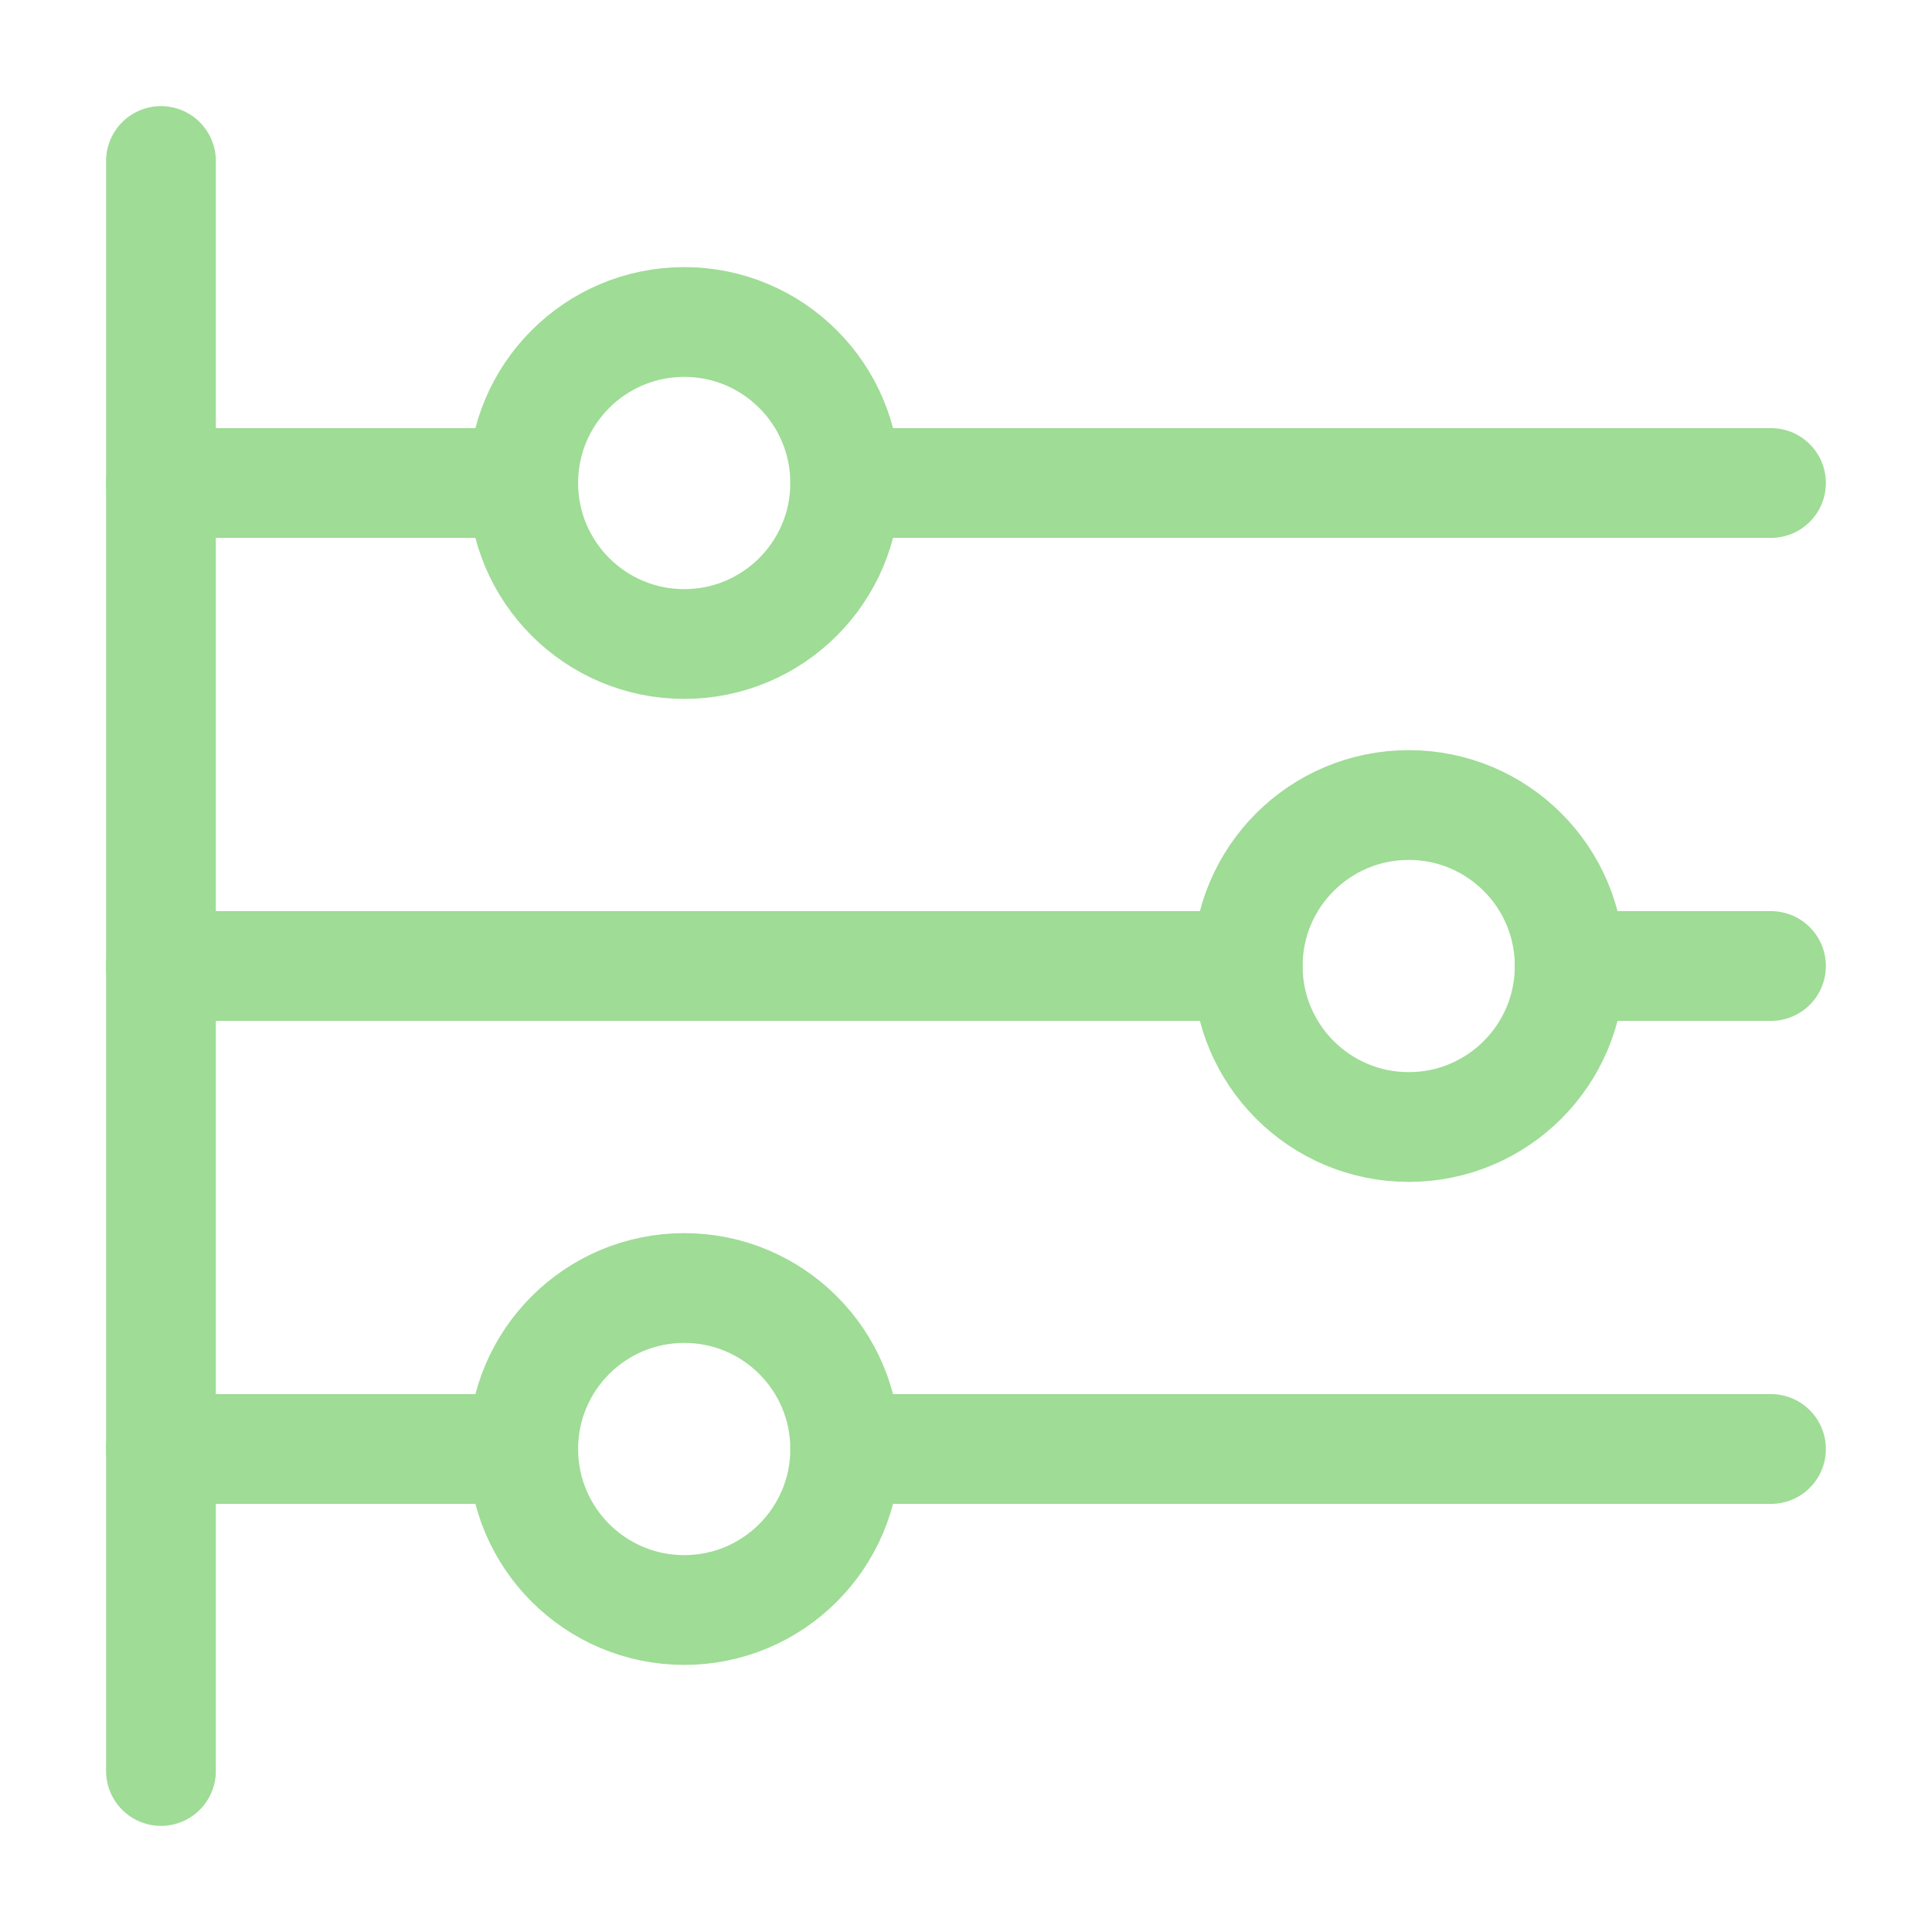
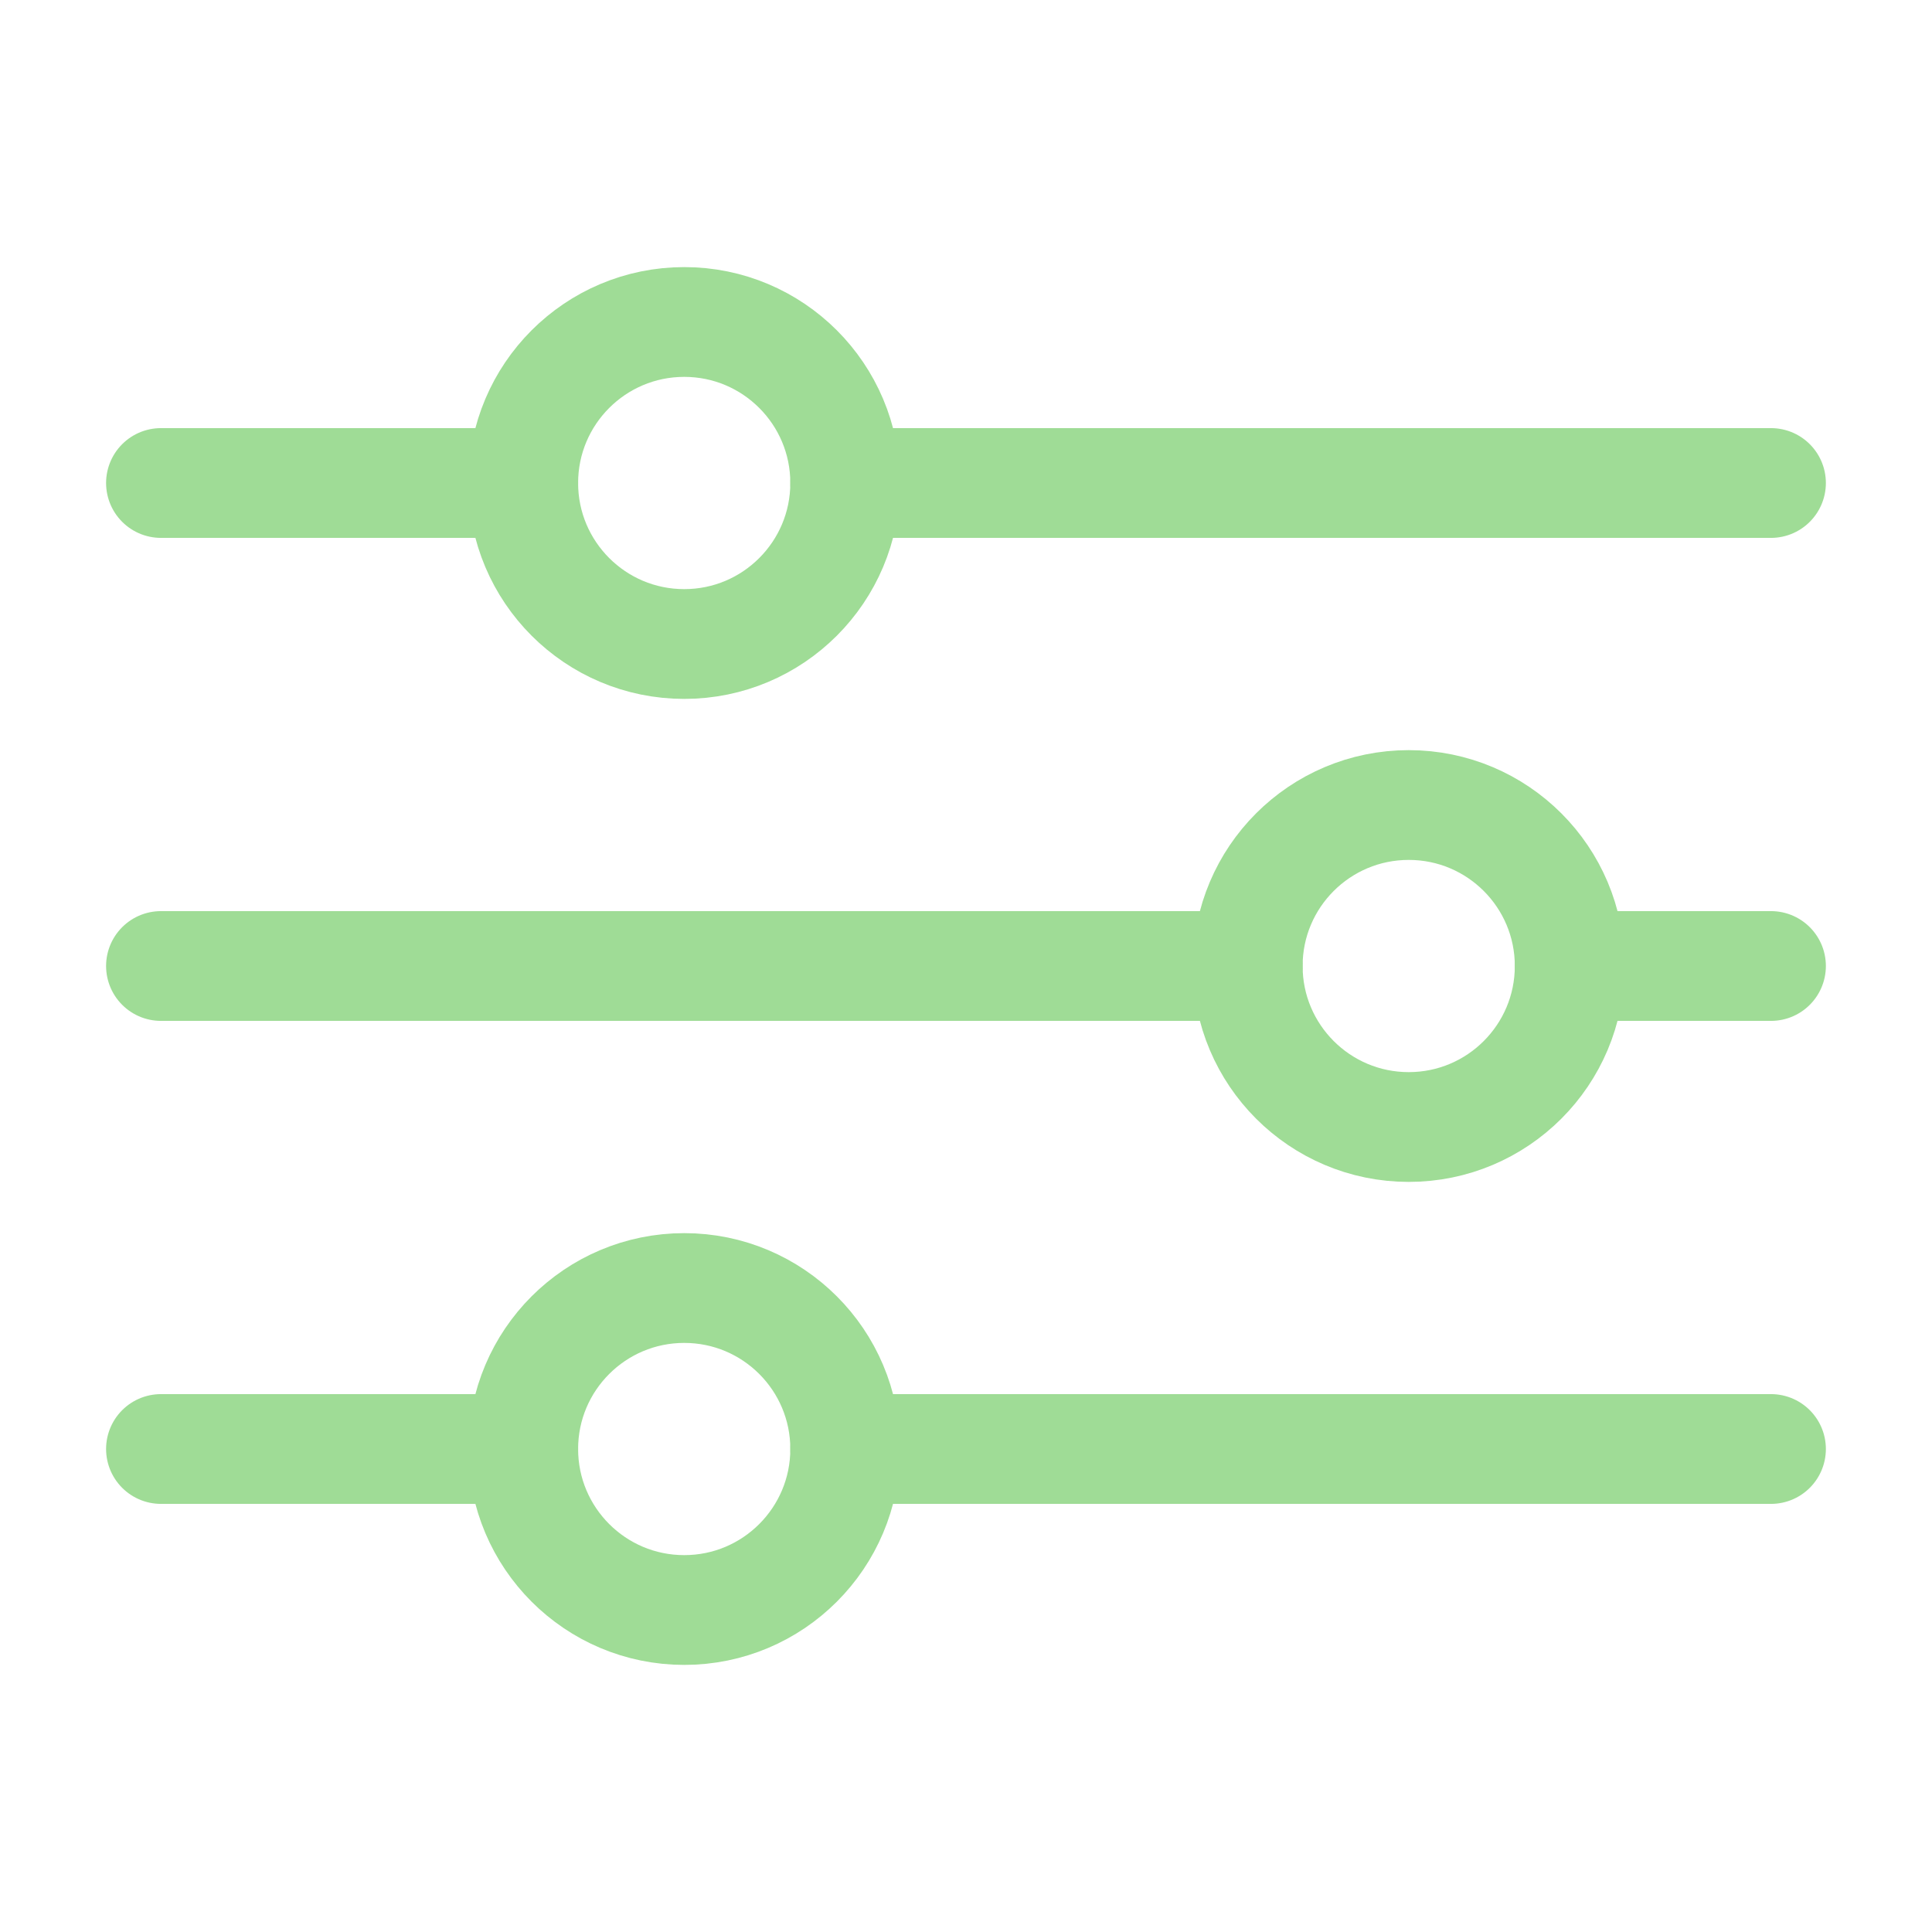
<svg xmlns="http://www.w3.org/2000/svg" width="44" height="44" viewBox="0 0 44 44" fill="none">
  <g clip-path="url(#clip0_6406_32122)">
    <mask id="mask0_6406_32122" style="mask-type:luminance" maskUnits="userSpaceOnUse" x="0" y="0" width="44" height="44">
      <path d="M44 0H0V44H44V0Z" fill="white" />
    </mask>
    <g mask="url(#mask0_6406_32122)">
      <path d="M11.916 11C11.916 13.025 13.558 14.667 15.583 14.667C17.608 14.667 19.249 13.025 19.249 11C19.249 8.975 17.608 7.333 15.583 7.333C13.558 7.333 11.916 8.975 11.916 11Z" stroke="#9FDC96" stroke-width="2.5" />
      <path d="M28.416 22C28.416 24.025 30.058 25.667 32.083 25.667C34.108 25.667 35.749 24.025 35.749 22C35.749 19.975 34.108 18.334 32.083 18.334C30.058 18.334 28.416 19.975 28.416 22Z" stroke="#9FDC96" stroke-width="2.5" />
      <path d="M11.916 33C11.916 35.025 13.558 36.667 15.583 36.667C17.608 36.667 19.249 35.025 19.249 33C19.249 30.975 17.608 29.334 15.583 29.334C13.558 29.334 11.916 30.975 11.916 33Z" stroke="#9FDC96" stroke-width="2.5" />
      <path d="M3.666 33H11.916" stroke="#9FDC96" stroke-width="2.5" stroke-linecap="round" />
      <path d="M19.25 33H40.333" stroke="#9FDC96" stroke-width="2.5" stroke-linecap="round" />
      <path d="M3.666 11H11.916" stroke="#9FDC96" stroke-width="2.5" stroke-linecap="round" />
      <path d="M19.25 11H40.333" stroke="#9FDC96" stroke-width="2.5" stroke-linecap="round" />
-       <path d="M3.666 3.667V40.333" stroke="#9FDC96" stroke-width="2.5" stroke-linecap="round" />
      <path d="M3.666 22H28.416" stroke="#9FDC96" stroke-width="2.5" stroke-linecap="round" />
      <path d="M35.75 22H40.333" stroke="#9FDC96" stroke-width="2.5" stroke-linecap="round" />
    </g>
  </g>
  <defs>
    <clipPath id="clip0_6406_32122">
      <rect width="44" height="44" fill="white" />
    </clipPath>
  </defs>
</svg>